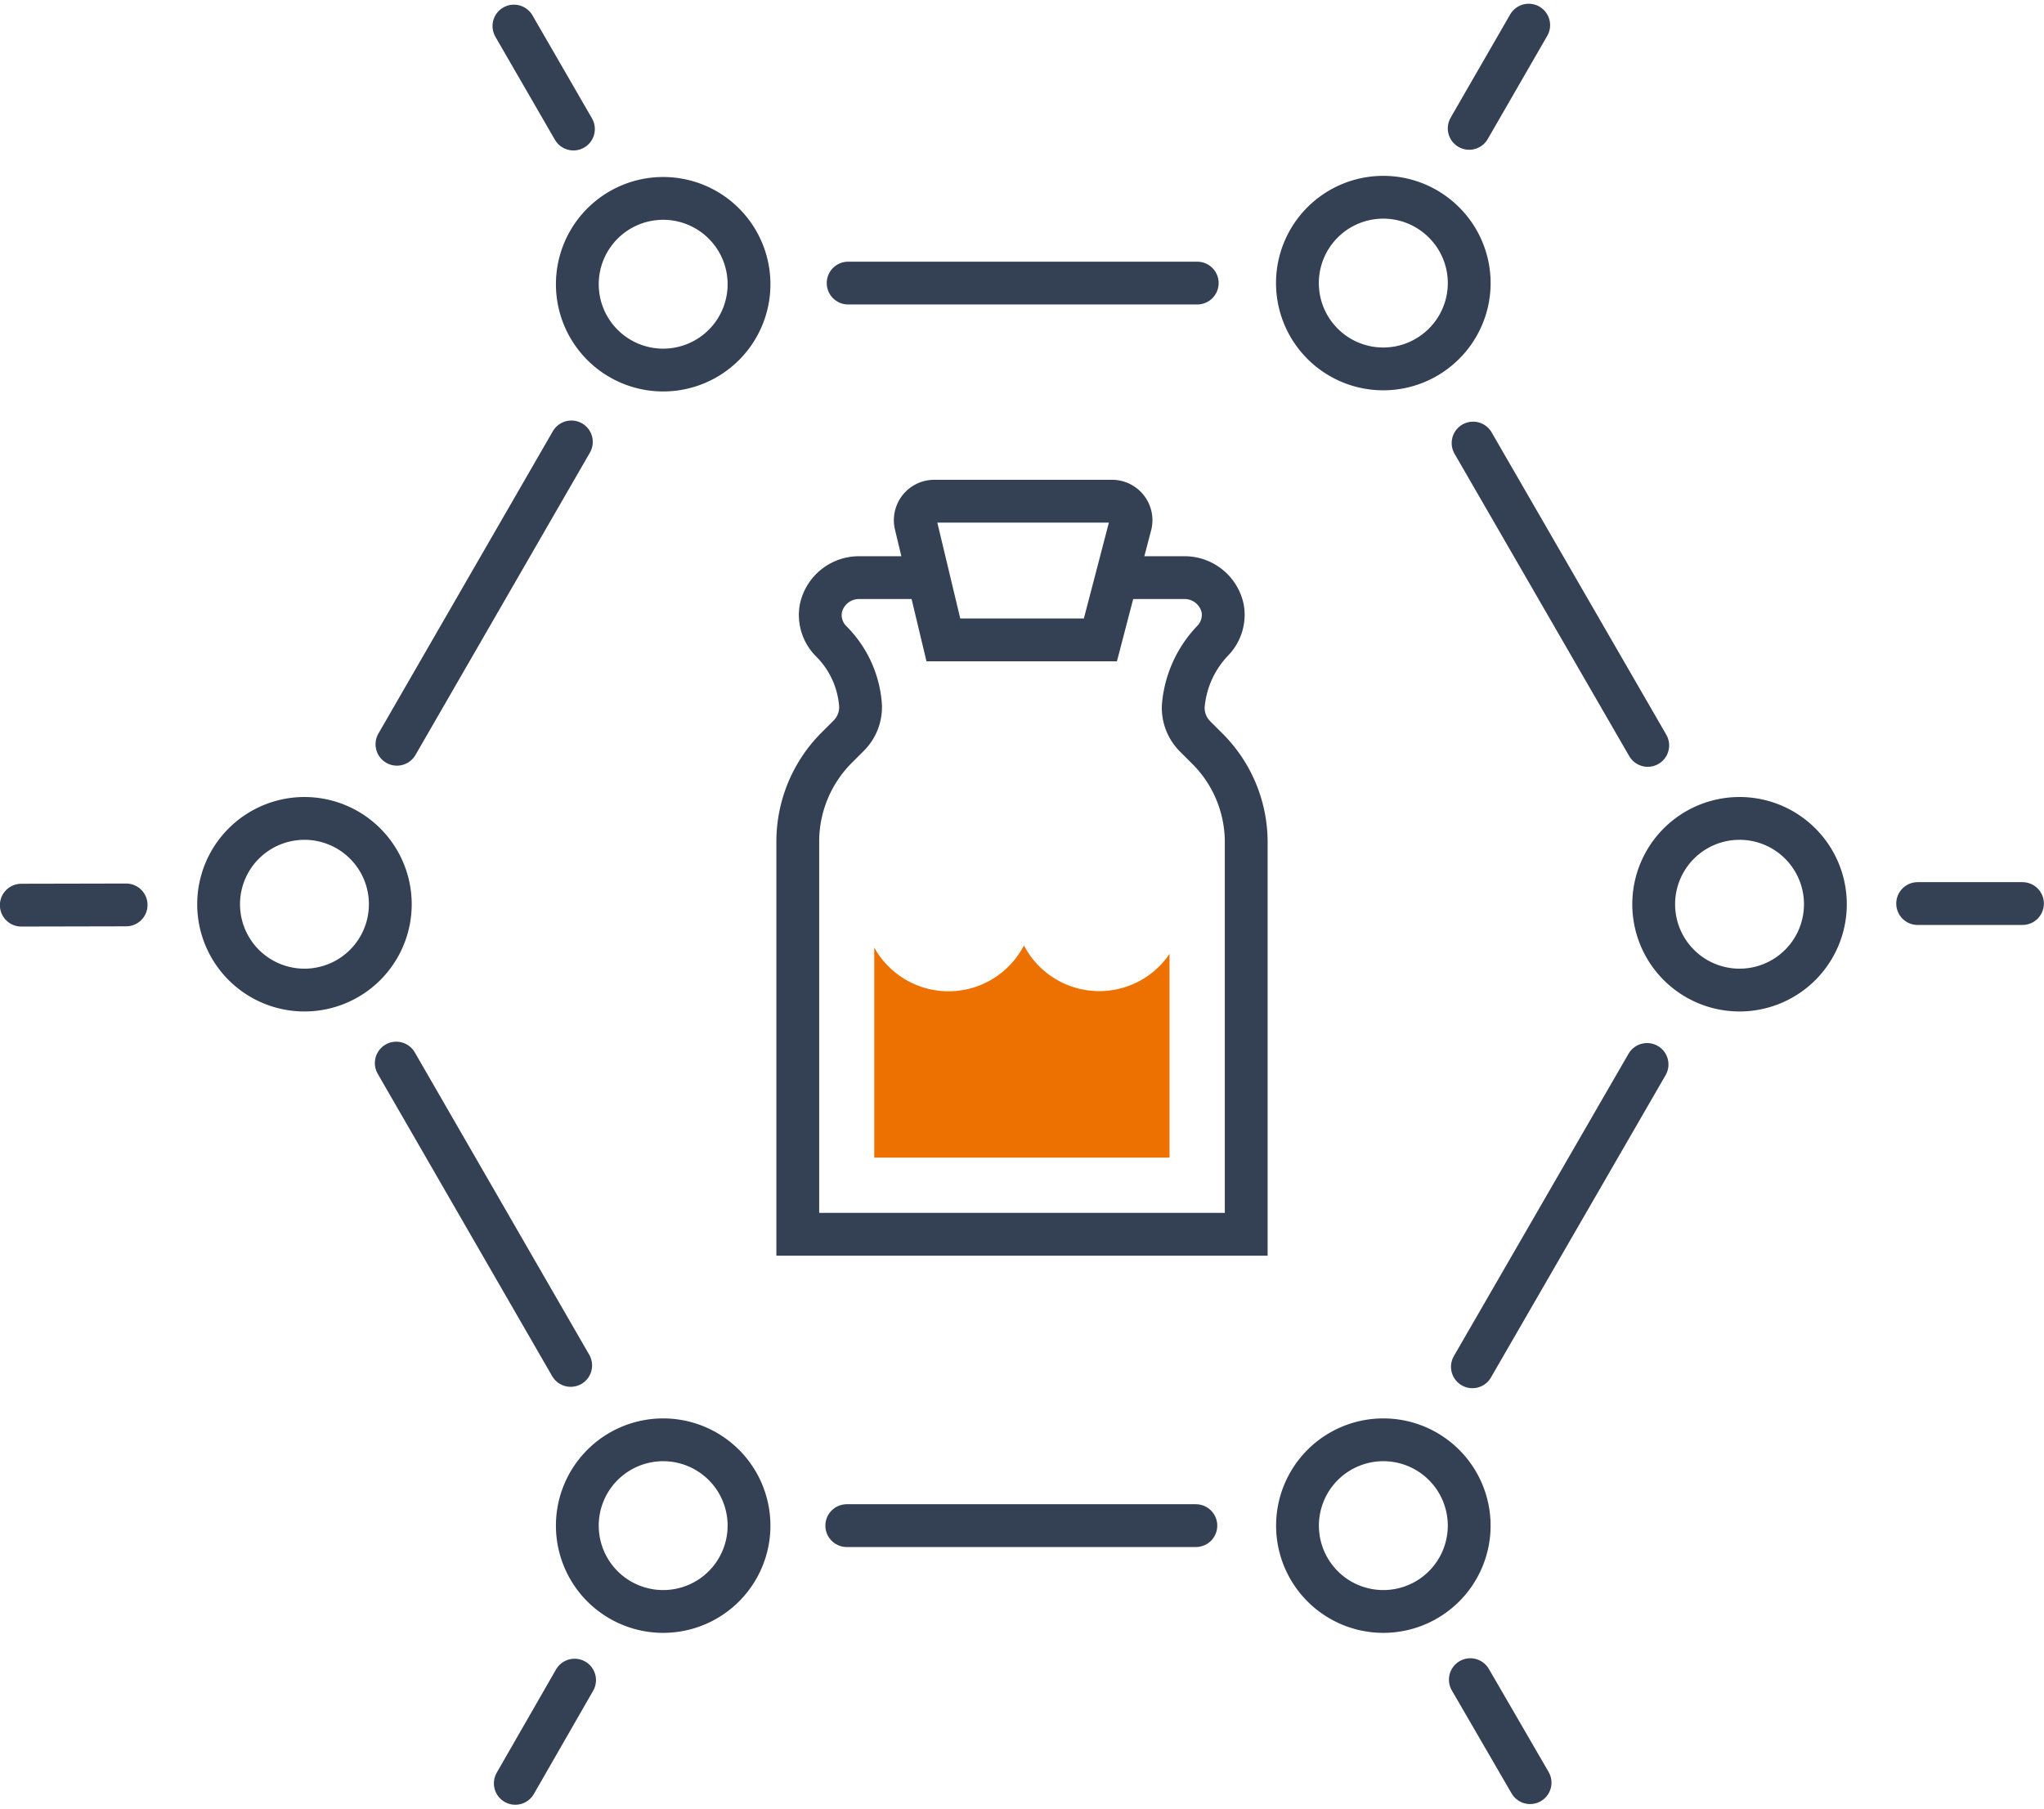
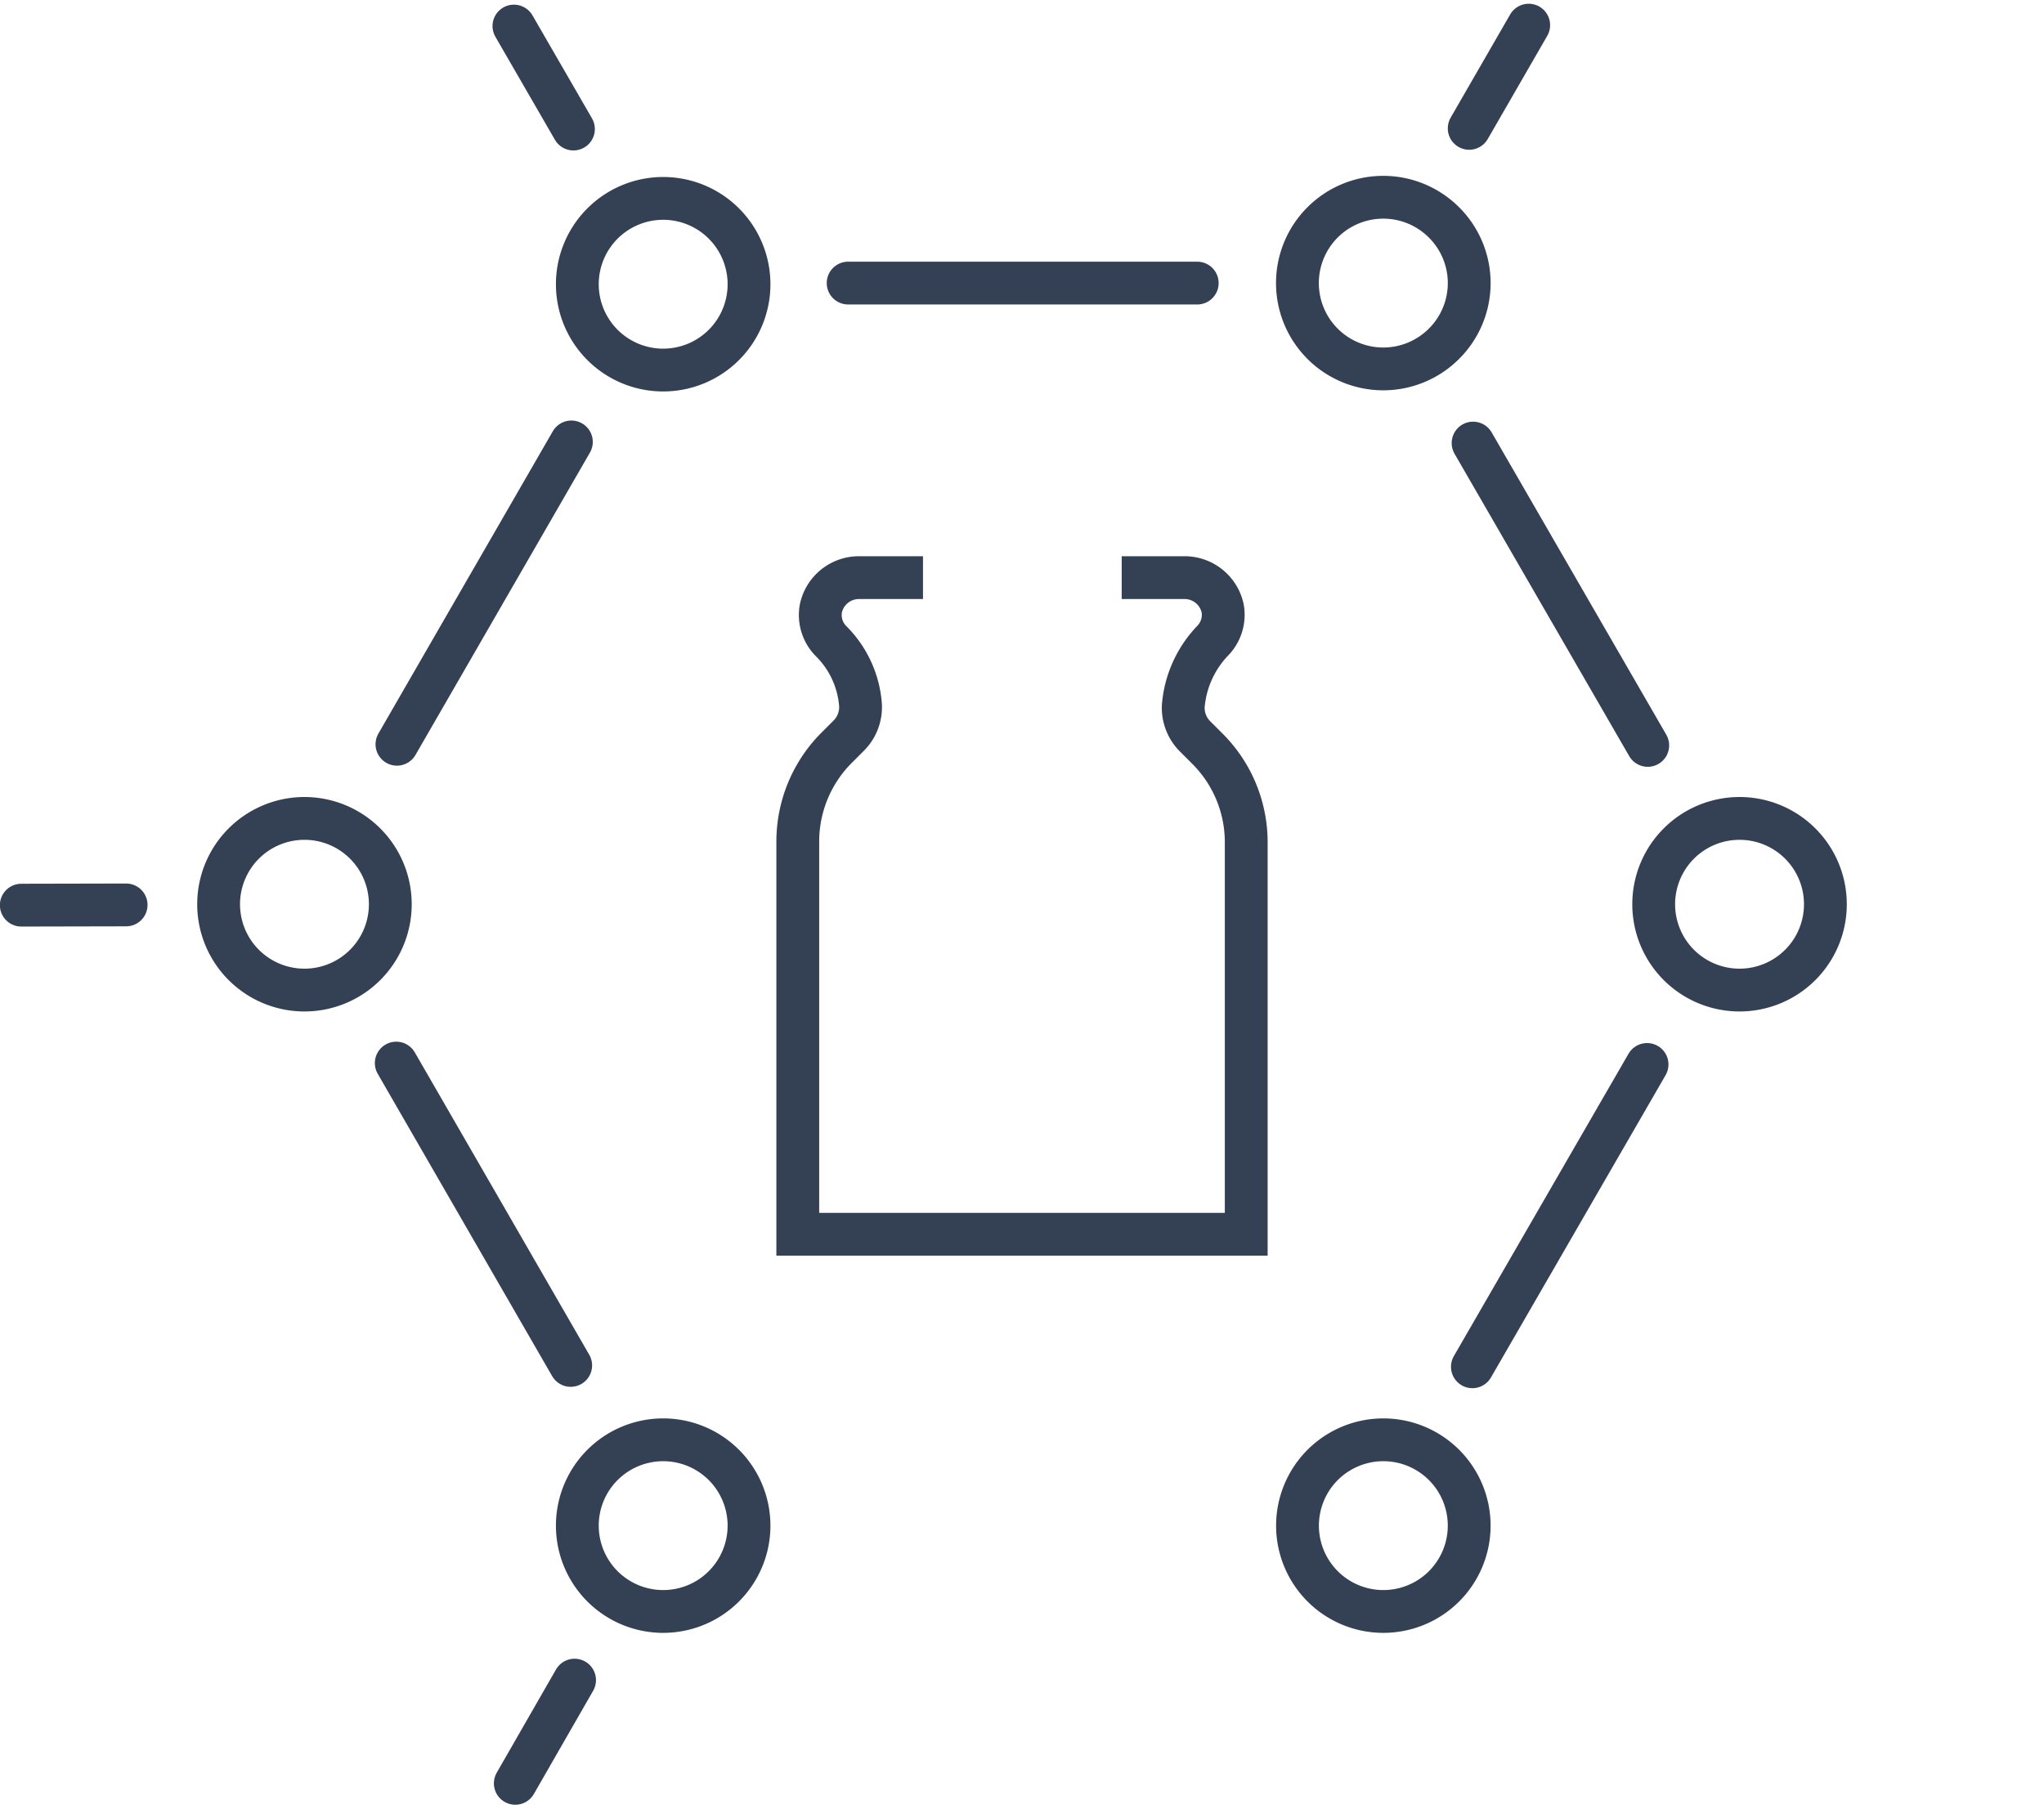
<svg xmlns="http://www.w3.org/2000/svg" width="87" height="77" viewBox="0 0 89.29 78.69">
  <defs>
    <style>.cls-1,.cls-3{fill:none;stroke:#344053;stroke-miterlimit:10;stroke-width:1.87px;}.cls-2{fill:#ed7100;}.cls-3{stroke-linecap:round;}</style>
  </defs>
  <title>アセット 3</title>
  <g id="レイヤー_2" data-name="レイヤー 2">
    <g id="テキスト">
      <path class="cls-1" d="M40.32,25.07H37.55a1.7,1.7,0,0,0-1.69,1.34,1.62,1.62,0,0,0,.43,1.42,4.39,4.39,0,0,1,1.3,2.8v0a1.76,1.76,0,0,1-.5,1.33l-.55.55a5.8,5.8,0,0,0-1.69,4.09V53.76H54.44V36.63a5.77,5.77,0,0,0-1.7-4.09L52.2,32a1.76,1.76,0,0,1-.51-1.32h0A4.68,4.68,0,0,1,53,27.8a1.62,1.62,0,0,0,.41-1.39,1.7,1.7,0,0,0-1.7-1.34H49" />
-       <path class="cls-2" d="M51.09,50.41v-8.9a3.71,3.71,0,0,1-6.36-.37,3.71,3.71,0,0,1-6.54.09v9.18Z" />
-       <path class="cls-1" d="M48.07,27.79H41.21L40,22.73a.83.83,0,0,1,.8-1h7.78a.83.83,0,0,1,.81,1Z" />
      <path class="cls-3" d="M32.72,12.2A3.75,3.75,0,1,0,29,16,3.75,3.75,0,0,0,32.72,12.2Z" />
      <path class="cls-3" d="M63.08,9.55a3.75,3.75,0,1,0,0,5.3A3.74,3.74,0,0,0,63.08,9.55Z" />
      <path class="cls-3" d="M79.74,39.34A3.75,3.75,0,1,0,76,43.09,3.75,3.75,0,0,0,79.74,39.34Z" />
      <path class="cls-3" d="M17.05,39.34a3.75,3.75,0,1,0-3.75,3.75A3.75,3.75,0,0,0,17.05,39.34Z" />
      <path class="cls-3" d="M32.72,66.49A3.75,3.75,0,1,0,29,70.24,3.75,3.75,0,0,0,32.72,66.49Z" />
-       <path class="cls-3" d="M64.18,66.49a3.75,3.75,0,1,0-3.75,3.75A3.75,3.75,0,0,0,64.18,66.49Z" />
+       <path class="cls-3" d="M64.18,66.49a3.75,3.75,0,1,0-3.75,3.75A3.75,3.75,0,0,0,64.18,66.49" />
      <line class="cls-3" x1="64.35" y1="19.19" x2="71.98" y2="32.4" />
      <line class="cls-3" x1="37.05" y1="12.2" x2="52.3" y2="12.2" />
      <line class="cls-3" x1="17.34" y1="32.35" x2="24.96" y2="19.14" />
      <line class="cls-3" x1="24.93" y1="59.49" x2="17.31" y2="46.28" />
-       <line class="cls-3" x1="52.24" y1="66.49" x2="36.99" y2="66.49" />
      <line class="cls-3" x1="71.95" y1="46.34" x2="64.32" y2="59.55" />
      <line class="cls-3" x1="64.18" y1="5.44" x2="66.78" y2="0.93" />
      <line class="cls-3" x1="25.05" y1="5.47" x2="22.45" y2="0.97" />
      <line class="cls-3" x1="5.51" y1="39.37" x2="0.93" y2="39.38" />
      <line class="cls-3" x1="25.1" y1="73.24" x2="22.51" y2="77.75" />
-       <line class="cls-3" x1="64.23" y1="73.22" x2="66.84" y2="77.72" />
-       <line class="cls-3" x1="83.77" y1="39.31" x2="88.35" y2="39.31" />
    </g>
  </g>
</svg>